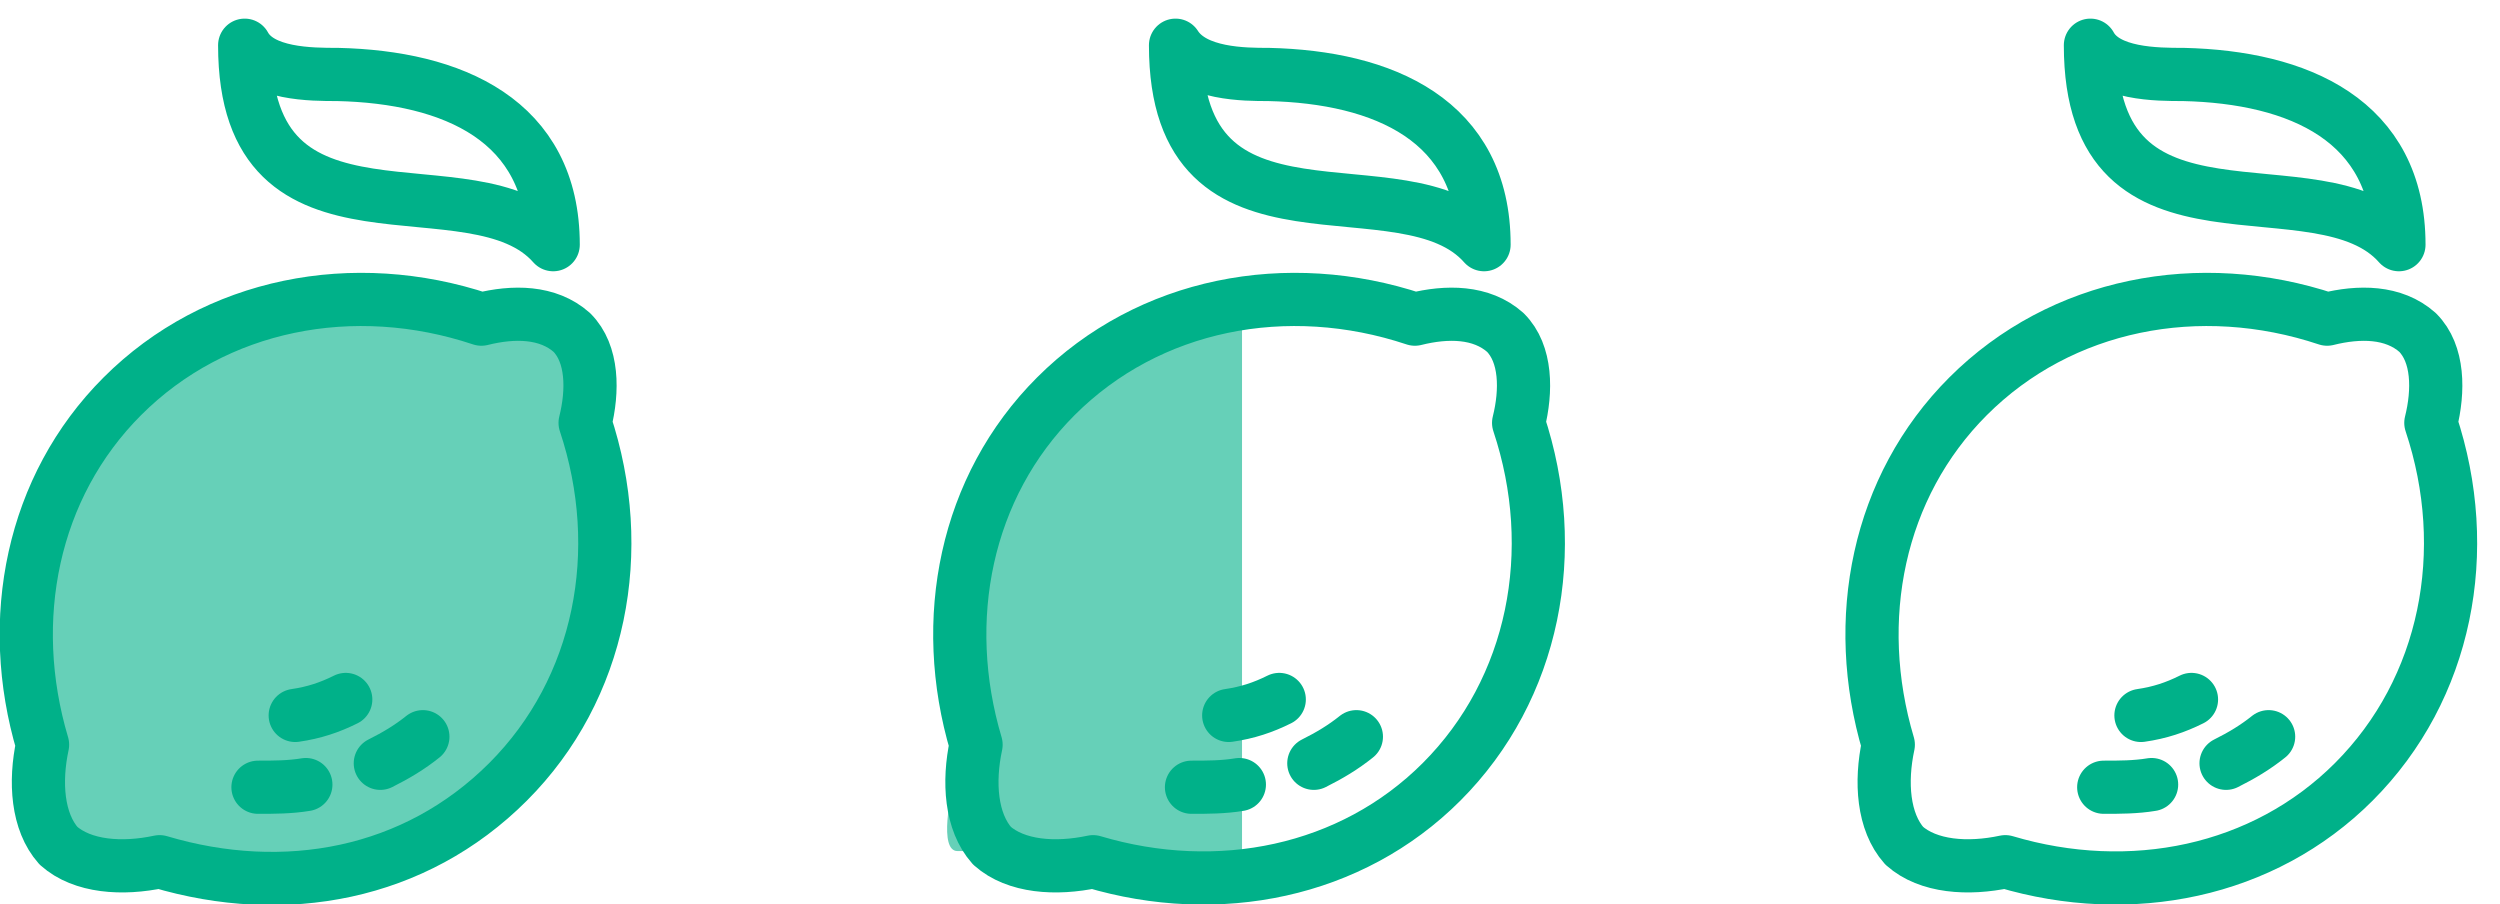
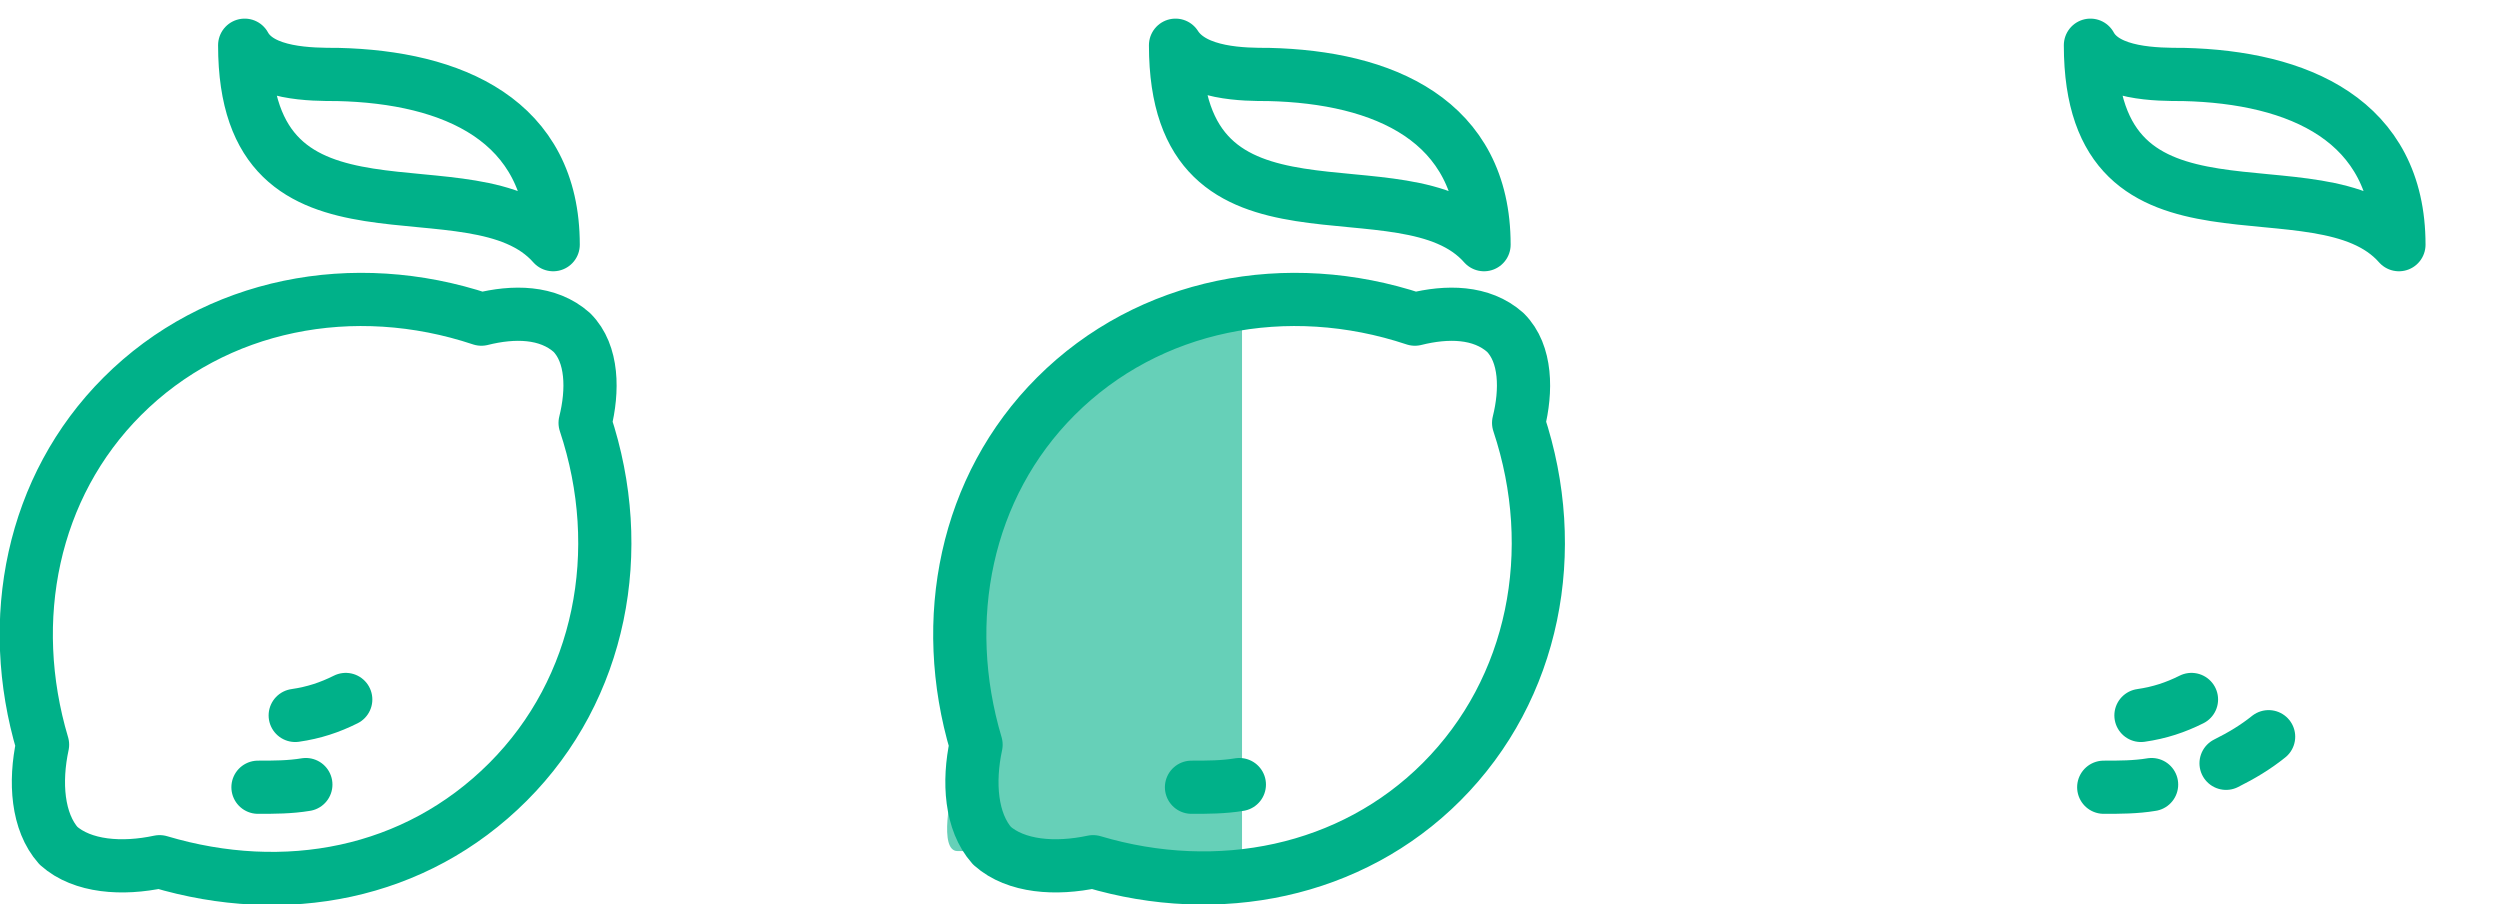
<svg xmlns="http://www.w3.org/2000/svg" version="1.1" viewBox="0 0 94 34">
  <defs>
    <style>
      .cls-1 {
        fill: #66d0b8;
      }

      .cls-2 {
        fill: none;
        stroke: #00b189;
        stroke-linecap: round;
        stroke-linejoin: round;
        stroke-width: 2px;
      }
    </style>
  </defs>
  <g>
    <g id="katman_1">
-       <path class="cls-1" d="M2.2,31.8c-.8-.9-.9-2.4-.6-3.8-1.4-4.7-.4-9.7,3-13.1,3.5-3.5,8.7-4.5,13.5-2.9,1.2-.3,2.5-.3,3.4.5.8.8.8,2.2.5,3.4,1.6,4.8.6,10-2.9,13.5s-8.4,4.4-13.1,3c-1.4.3-2.9.2-3.8-.6Z" />
-       <path class="cls-2" d="M15.9,27.7c-.5.4-1,.7-1.6,1" />
      <path class="cls-2" d="M11.5,29.5c-.6.1-1.2.1-1.8.1" />
      <path class="cls-2" d="M13,26.3c-.6.3-1.2.5-1.9.6" />
      <path class="cls-2" d="M9.2,1.7c0,8.4,8.6,4.1,11.6,7.5,0-4.7-3.8-6.3-8.1-6.4-1,0-2.9,0-3.5-1.1Z" />
-       <path class="cls-2" d="M71.6,31.8c-.8-.9-.9-2.4-.6-3.8-1.4-4.7-.4-9.7,3-13.1,3.5-3.5,8.7-4.5,13.5-2.9,1.2-.3,2.5-.3,3.4.5.8.8.8,2.2.5,3.4,1.6,4.8.6,10-2.9,13.5-3.4,3.4-8.4,4.4-13.1,3-1.4.3-2.9.2-3.8-.6Z" />
      <path class="cls-2" d="M85.3,27.7c-.5.4-1,.7-1.6,1" />
      <path class="cls-2" d="M80.9,29.5c-.6.1-1.2.1-1.8.1" />
      <path class="cls-2" d="M82.4,26.3c-.6.3-1.2.5-1.9.6" />
      <path class="cls-2" d="M78.6,1.7c0,8.4,8.6,4.1,11.6,7.5,0-4.7-3.8-6.3-8.1-6.4-1,0-2.9,0-3.5-1.1Z" />
      <path class="cls-1" d="M40.5,14.2l6.2-2.2v20.9h-3.1c-.9,0-2.8-.5-3.6-.9s-1.2-.1-1.3,0h-2.7c-.7,0-.3-2.1,0-3.1v-6.6c0-.4,1.2-2.8,1.8-4l2.7-4.1Z" />
      <path class="cls-2" d="M37.3,31.8c-.8-.9-.9-2.4-.6-3.8-1.4-4.7-.4-9.7,3-13.1,3.5-3.5,8.7-4.5,13.5-2.9,1.2-.3,2.5-.3,3.4.5.8.8.8,2.2.5,3.4,1.6,4.8.6,10-2.9,13.5-3.4,3.4-8.4,4.4-13.1,3-1.4.3-2.9.2-3.8-.6Z" />
-       <path class="cls-2" d="M51,27.7c-.5.4-1,.7-1.6,1" />
      <path class="cls-2" d="M46.6,29.5c-.6.1-1.2.1-1.8.1" />
-       <path class="cls-2" d="M48.1,26.3c-.6.3-1.2.5-1.9.6" />
      <path class="cls-2" d="M44.2,1.7c0,8.4,8.6,4.1,11.6,7.5,0-4.7-3.8-6.3-8.1-6.4-.9,0-2.8,0-3.5-1.1Z" />
      <path class="cls-2" d="M2.2,31.8c-.8-.9-.9-2.4-.6-3.8-1.4-4.7-.4-9.7,3-13.1,3.5-3.5,8.7-4.5,13.5-2.9,1.2-.3,2.5-.3,3.4.5.8.8.8,2.2.5,3.4,1.6,4.8.6,10-2.9,13.5s-8.4,4.4-13.1,3c-1.4.3-2.9.2-3.8-.6Z" />
    </g>
  </g>
</svg>